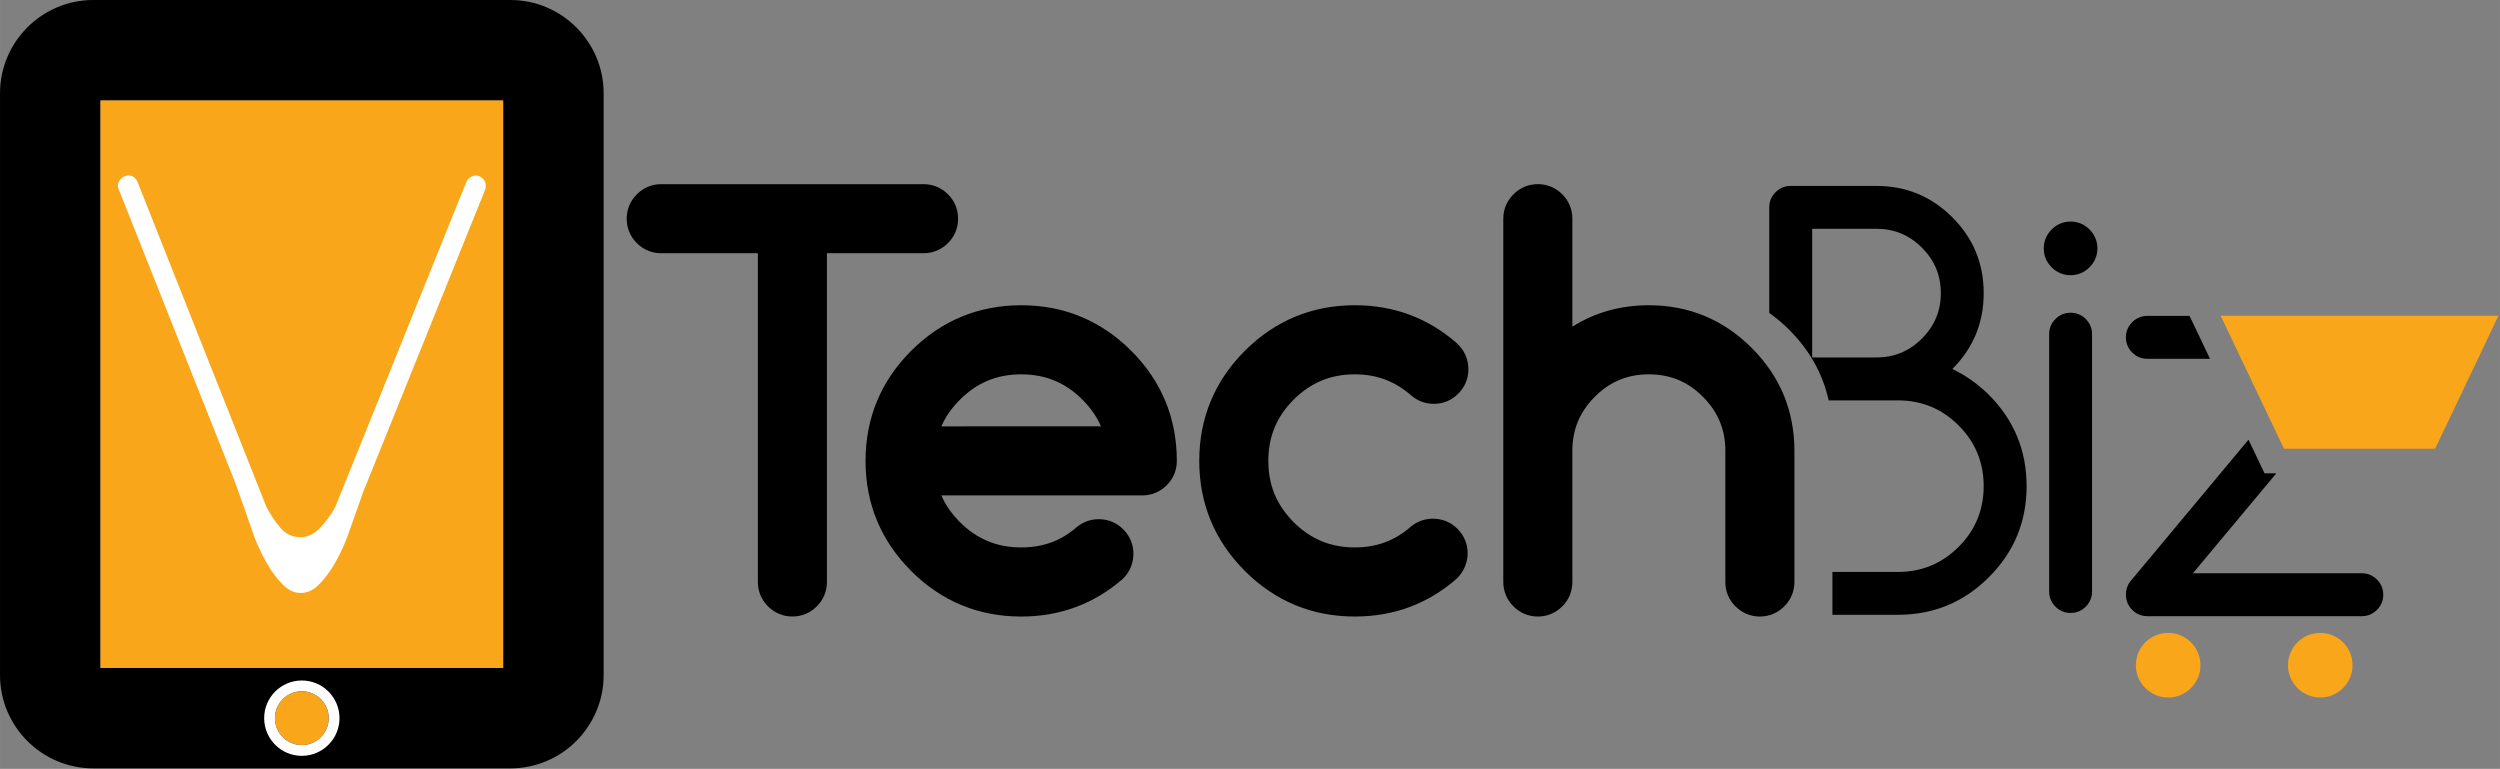
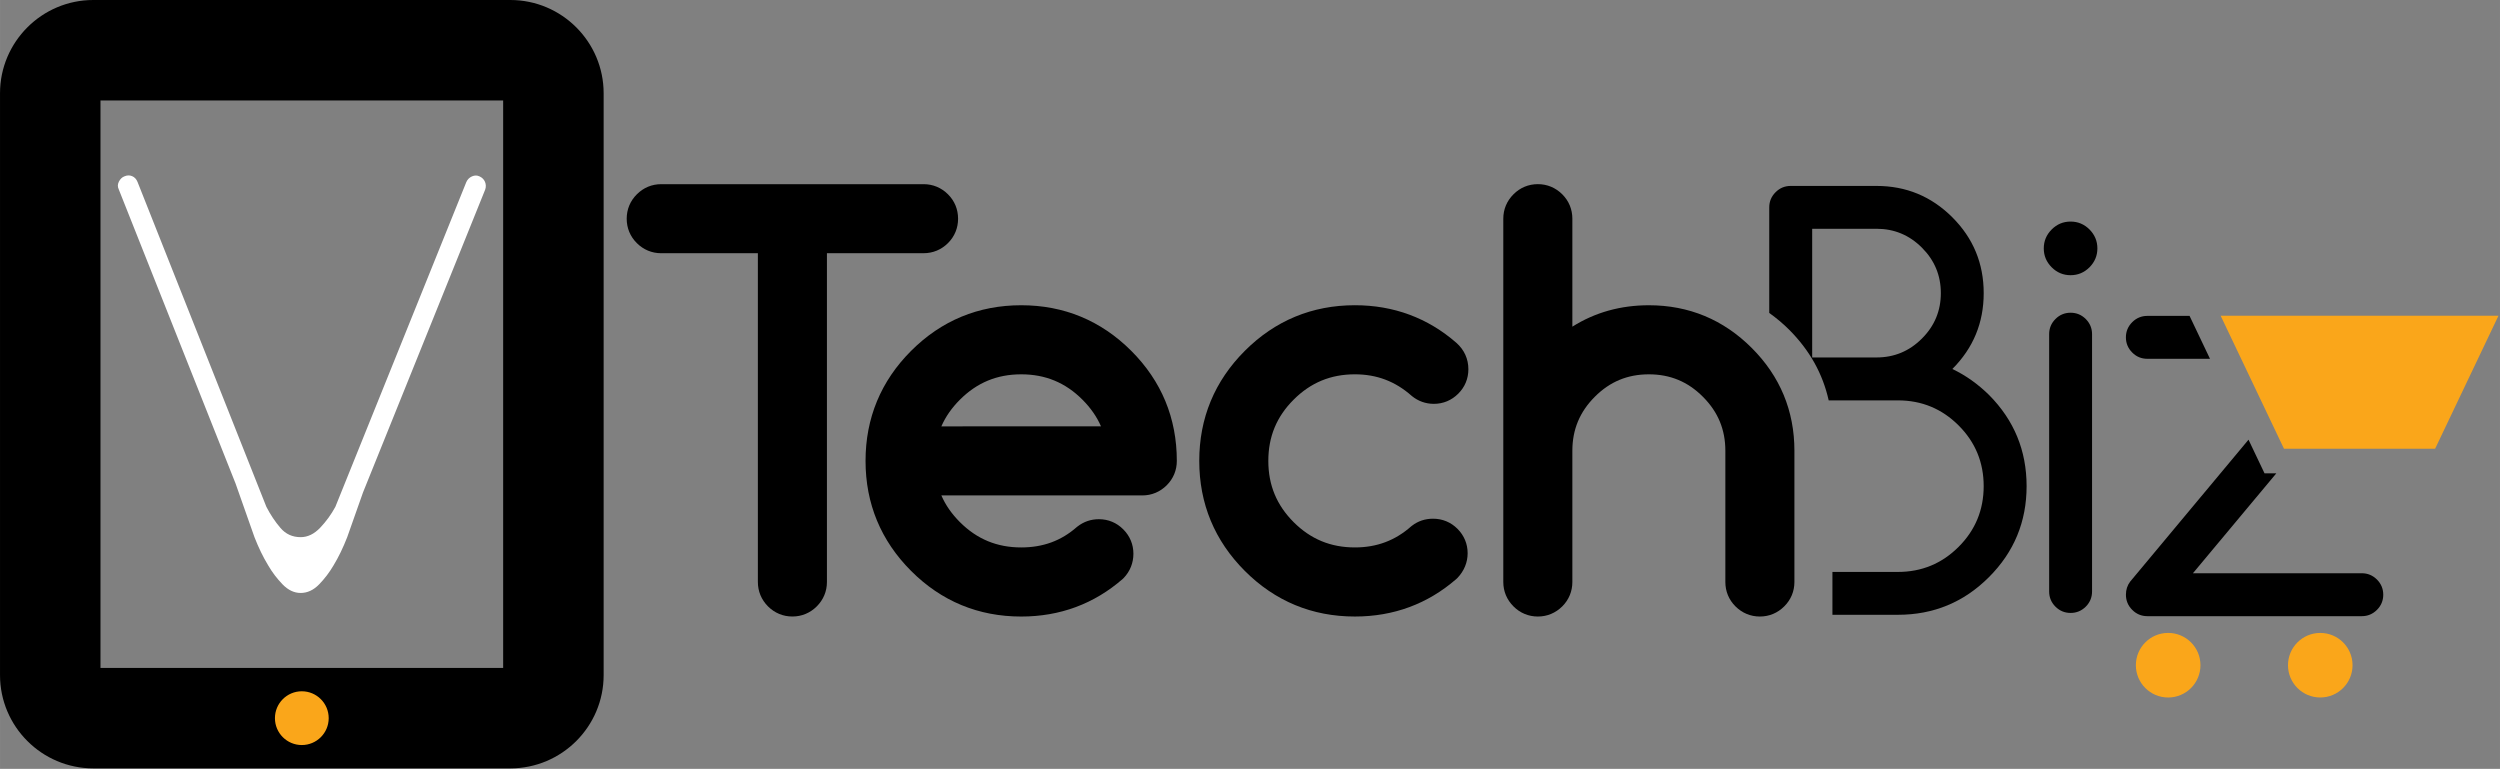
<svg xmlns="http://www.w3.org/2000/svg" xmlns:ns1="http://www.inkscape.org/namespaces/inkscape" xmlns:ns2="http://sodipodi.sourceforge.net/DTD/sodipodi-0.dtd" width="117.058pt" height="36pt" viewBox="0 0 41.295 12.7" version="1.1" id="svg879" ns1:version="0.92.2 (5c3e80d, 2017-08-06)" ns2:docname="vtblogo3.svg">
  <rect x="0" y="0" width="41.295" height="12.7" fill="#808080" stroke="none" />
  <defs id="defs873" />
  <ns2:namedview id="base" pagecolor="#ffffff" bordercolor="#666666" borderopacity="1.0" ns1:pageopacity="0.0" ns1:pageshadow="2" ns1:zoom="11.276486" ns1:cx="78.038495" ns1:cy="24" ns1:document-units="mm" ns1:current-layer="layer1" showgrid="false" units="pt" ns1:window-width="1920" ns1:window-height="1003" ns1:window-x="-9" ns1:window-y="-9" ns1:window-maximized="1" />
  <g ns1:label="Layer 1" ns1:groupmode="layer" id="layer1" transform="translate(119.12,-131.846)">
    <g id="g986" transform="matrix(0.351,0,0,0.351,-119.12,131.846)">
      <g id="g942">
        <path id="path938" d="M 24.016,36.16 H 4.39 C 1.97,36.16 0,34.191 0,31.77 V 4.39 C 0,1.97 1.97,0 4.39,0 h 19.626 c 2.421,0 4.391,1.97 4.391,4.39 v 27.381 c 0,2.42 -1.97,4.389 -4.391,4.389 z M 4.728,31.434 h 18.95 V 4.728 H 4.728 Z" ns1:connector-curvature="0" />
-         <rect id="rect940" height="26.706" width="18.95" y="4.728" x="4.728" style="fill:#faa61a" />
      </g>
      <g id="g948">
        <circle id="circle944" r="1.265" cy="33.797" cx="14.203" style="fill:#faa61a" />
-         <path id="path946" d="m 14.203,35.57 c -0.978,0 -1.772,-0.797 -1.772,-1.773 0,-0.979 0.795,-1.773 1.772,-1.773 0.978,0 1.773,0.795 1.773,1.773 10e-4,0.976 -0.795,1.773 -1.773,1.773 z m 0,-3.04 c -0.698,0 -1.266,0.568 -1.266,1.267 0,0.697 0.568,1.267 1.266,1.267 0.699,0 1.267,-0.569 1.267,-1.267 0,-0.698 -0.568,-1.267 -1.267,-1.267 z" ns1:connector-curvature="0" style="fill:#ffffff" />
      </g>
      <g id="g952">
        <path id="path950" d="m 53.236,16.51 c -1.423,-1.422 -3.165,-2.145 -5.178,-2.145 -2.015,0 -3.758,0.723 -5.18,2.145 -1.423,1.423 -2.146,3.166 -2.146,5.18 0,2.014 0.723,3.756 2.146,5.18 1.422,1.423 3.165,2.145 5.18,2.145 1.822,0 3.429,-0.595 4.776,-1.769 l 0.044,-0.042 c 0.302,-0.315 0.46,-0.711 0.46,-1.145 0,-0.439 -0.166,-0.836 -0.478,-1.148 -0.311,-0.313 -0.707,-0.477 -1.148,-0.477 -0.373,0 -0.71,0.115 -1.006,0.344 l -0.033,0.026 c -0.734,0.646 -1.59,0.959 -2.616,0.959 -1.139,0 -2.081,-0.39 -2.882,-1.19 C 44.786,24.184 44.498,23.77 44.3,23.315 h 9.456 c 0.439,0 0.836,-0.166 1.149,-0.477 0.313,-0.313 0.476,-0.709 0.476,-1.148 0,-2.014 -0.721,-3.757 -2.145,-5.18 z m -5.178,1.106 c 1.138,0 2.08,0.39 2.881,1.192 0.387,0.388 0.676,0.802 0.874,1.257 H 44.3 c 0.198,-0.455 0.487,-0.869 0.875,-1.257 0.803,-0.802 1.744,-1.192 2.883,-1.192 z" ns1:connector-curvature="0" />
      </g>
      <g id="g956">
        <path id="path954" d="m 68.59,24.887 c 0.311,0.313 0.477,0.709 0.477,1.148 0,0.434 -0.168,0.839 -0.484,1.168 l -0.045,0.042 c -1.347,1.174 -2.955,1.769 -4.776,1.769 -2.015,0 -3.757,-0.722 -5.179,-2.145 -1.423,-1.424 -2.146,-3.166 -2.146,-5.18 0,-2.014 0.722,-3.756 2.146,-5.18 1.422,-1.422 3.165,-2.145 5.179,-2.145 1.821,0 3.43,0.596 4.776,1.77 0.372,0.331 0.564,0.76 0.564,1.244 0,0.441 -0.165,0.837 -0.476,1.148 -0.313,0.313 -0.71,0.479 -1.149,0.479 -0.383,0 -0.74,-0.127 -1.033,-0.367 l -0.02,-0.017 c -0.767,-0.677 -1.637,-1.006 -2.663,-1.006 -1.138,0 -2.08,0.39 -2.882,1.192 -0.802,0.8 -1.192,1.744 -1.192,2.882 0,1.139 0.391,2.081 1.192,2.883 0.802,0.801 1.744,1.19 2.882,1.19 1.026,0 1.894,-0.323 2.651,-0.994 l 0.039,-0.03 c 0.285,-0.219 0.617,-0.328 0.988,-0.328 0.442,0 0.838,0.164 1.151,0.477 z" ns1:connector-curvature="0" />
      </g>
      <g id="g960">
        <path id="path958" d="m 84.445,21.214 v 6.175 c 0,0.439 -0.165,0.836 -0.479,1.148 -0.311,0.311 -0.708,0.477 -1.147,0.477 -0.438,0 -0.836,-0.166 -1.148,-0.477 -0.313,-0.313 -0.476,-0.709 -0.476,-1.148 v -6.175 c 0,-1.001 -0.347,-1.833 -1.057,-2.542 -0.708,-0.711 -1.54,-1.056 -2.542,-1.056 -1.003,0 -1.835,0.344 -2.544,1.056 -0.709,0.709 -1.057,1.542 -1.057,2.542 v 6.175 c 0,0.439 -0.164,0.836 -0.475,1.148 -0.313,0.311 -0.71,0.477 -1.148,0.477 -0.439,0 -0.839,-0.166 -1.148,-0.477 -0.313,-0.313 -0.479,-0.709 -0.479,-1.148 V 10.292 c 0,-0.44 0.166,-0.837 0.479,-1.148 0.31,-0.313 0.709,-0.478 1.148,-0.478 0.438,0 0.835,0.166 1.148,0.478 0.311,0.311 0.475,0.708 0.475,1.148 v 5.081 c 1.063,-0.67 2.269,-1.008 3.601,-1.008 1.88,0 3.507,0.676 4.84,2.009 1.335,1.334 2.009,2.961 2.009,4.84 z" ns1:connector-curvature="0" />
      </g>
      <path id="path962" d="m 98.703,11.689 c 0,0.345 -0.125,0.641 -0.371,0.89 -0.249,0.248 -0.545,0.372 -0.891,0.372 -0.344,0 -0.642,-0.124 -0.889,-0.372 -0.248,-0.249 -0.372,-0.544 -0.372,-0.89 0,-0.345 0.124,-0.641 0.372,-0.89 0.247,-0.248 0.545,-0.372 0.889,-0.372 0.346,0 0.642,0.124 0.891,0.372 0.246,0.249 0.371,0.545 0.371,0.89 z m -2.27,4.037 c 0,-0.278 0.099,-0.515 0.296,-0.713 0.197,-0.197 0.436,-0.296 0.713,-0.296 0.278,0 0.516,0.099 0.714,0.296 0.196,0.198 0.296,0.435 0.296,0.713 v 12.11 c 0,0.277 -0.1,0.516 -0.296,0.713 -0.198,0.197 -0.436,0.296 -0.714,0.296 -0.277,0 -0.516,-0.099 -0.713,-0.296 -0.197,-0.197 -0.296,-0.436 -0.296,-0.713 z" ns1:connector-curvature="0" />
      <path id="path964" d="m 86.234,28.932 h 3.084 c 1.673,0 3.102,-0.59 4.282,-1.772 1.182,-1.181 1.772,-2.608 1.772,-4.282 0,-1.674 -0.589,-3.104 -1.766,-4.289 -0.53,-0.521 -1.105,-0.929 -1.729,-1.224 0.984,-0.984 1.476,-2.174 1.476,-3.569 0,-1.396 -0.491,-2.586 -1.476,-3.57 C 90.892,9.242 89.703,8.75 88.307,8.75 H 84.27 c -0.277,0 -0.515,0.099 -0.711,0.296 -0.199,0.198 -0.298,0.436 -0.298,0.713 v 4.968 c 0.325,0.233 0.64,0.493 0.938,0.791 0.965,0.966 1.581,2.075 1.859,3.324 h 3.258 c 1.118,0 2.07,0.394 2.856,1.179 0.787,0.786 1.18,1.739 1.18,2.857 0,1.119 -0.393,2.071 -1.18,2.857 -0.786,0.786 -1.738,1.18 -2.856,1.18 h -3.082 v 0.444 m 4.212,-11.427 c -0.592,0.593 -1.304,0.89 -2.138,0.89 h -3.027 v -6.056 h 3.027 c 0.834,0 1.546,0.297 2.138,0.89 0.594,0.593 0.89,1.305 0.89,2.139 0,0.832 -0.296,1.545 -0.89,2.137 z" ns1:connector-curvature="0" />
      <g id="g968">
        <path id="path966" d="m 45.087,10.292 c 0,0.439 -0.163,0.836 -0.475,1.148 -0.313,0.311 -0.709,0.476 -1.149,0.476 h -4.548 v 15.472 c 0,0.439 -0.166,0.836 -0.478,1.148 -0.311,0.311 -0.708,0.477 -1.148,0.477 -0.44,0 -0.836,-0.166 -1.148,-0.477 -0.311,-0.313 -0.476,-0.709 -0.476,-1.148 V 11.917 h -4.549 c -0.439,0 -0.835,-0.166 -1.147,-0.476 -0.313,-0.312 -0.477,-0.709 -0.477,-1.148 0,-0.44 0.165,-0.837 0.477,-1.148 0.313,-0.313 0.708,-0.478 1.147,-0.478 h 12.348 c 0.439,0 0.836,0.166 1.149,0.478 0.311,0.31 0.474,0.707 0.474,1.147 z" ns1:connector-curvature="0" />
      </g>
      <circle id="circle970" r="1.52" cy="31.305" cx="102.034" style="fill:#faa61a" />
      <circle id="circle972" r="1.519" cy="31.305" cx="109.192" style="fill:#faa61a" />
      <g id="g978">
        <path id="path974" d="m 101.053,16.885 h 2.949 l -0.961,-2.019 h -1.988 c -0.276,0 -0.516,0.1 -0.712,0.297 -0.197,0.198 -0.296,0.435 -0.296,0.712 0,0.278 0.099,0.516 0.296,0.713 0.196,0.199 0.435,0.297 0.712,0.297 z" ns1:connector-curvature="0" />
        <path id="path976" d="m 111.146,26.977 h -7.947 l 3.925,-4.703 h -0.556 l -0.753,-1.582 -5.568,6.677 c -0.135,0.177 -0.201,0.382 -0.201,0.618 0,0.277 0.099,0.516 0.296,0.713 0.196,0.197 0.436,0.297 0.712,0.297 h 10.093 c 0.277,0 0.515,-0.1 0.713,-0.297 0.197,-0.197 0.296,-0.436 0.296,-0.713 0,-0.277 -0.099,-0.516 -0.296,-0.713 -0.2,-0.198 -0.437,-0.297 -0.714,-0.297 z" ns1:connector-curvature="0" />
      </g>
      <polygon id="polygon980" points="107.485,21.119 104.504,14.859 117.578,14.859 114.596,21.119 " style="fill:#faa61a" />
      <g id="g984">
        <path id="path982" d="M 5.594,8.548 C 5.658,8.423 5.744,8.341 5.854,8.299 5.978,8.245 6.098,8.24 6.216,8.289 6.333,8.337 6.42,8.431 6.474,8.568 l 6.061,15.283 c 0.192,0.372 0.413,0.703 0.661,0.992 0.248,0.291 0.564,0.436 0.952,0.436 0.331,0 0.637,-0.148 0.92,-0.445 0.282,-0.297 0.52,-0.624 0.713,-0.982 L 21.944,8.569 c 0.055,-0.125 0.144,-0.213 0.268,-0.269 0.125,-0.054 0.241,-0.054 0.352,0 0.125,0.056 0.21,0.142 0.26,0.259 0.047,0.117 0.052,0.237 0.009,0.362 l -5.749,14.25 -0.745,2.109 c -0.193,0.496 -0.407,0.937 -0.64,1.322 -0.194,0.332 -0.421,0.631 -0.683,0.9 -0.263,0.27 -0.552,0.403 -0.869,0.403 -0.304,0 -0.586,-0.134 -0.849,-0.403 -0.261,-0.27 -0.489,-0.568 -0.681,-0.9 -0.235,-0.386 -0.449,-0.826 -0.642,-1.322 L 11.086,22.757 5.583,8.899 C 5.53,8.789 5.533,8.672 5.594,8.548 Z" ns1:connector-curvature="0" style="fill:#ffffff" />
      </g>
    </g>
  </g>
</svg>